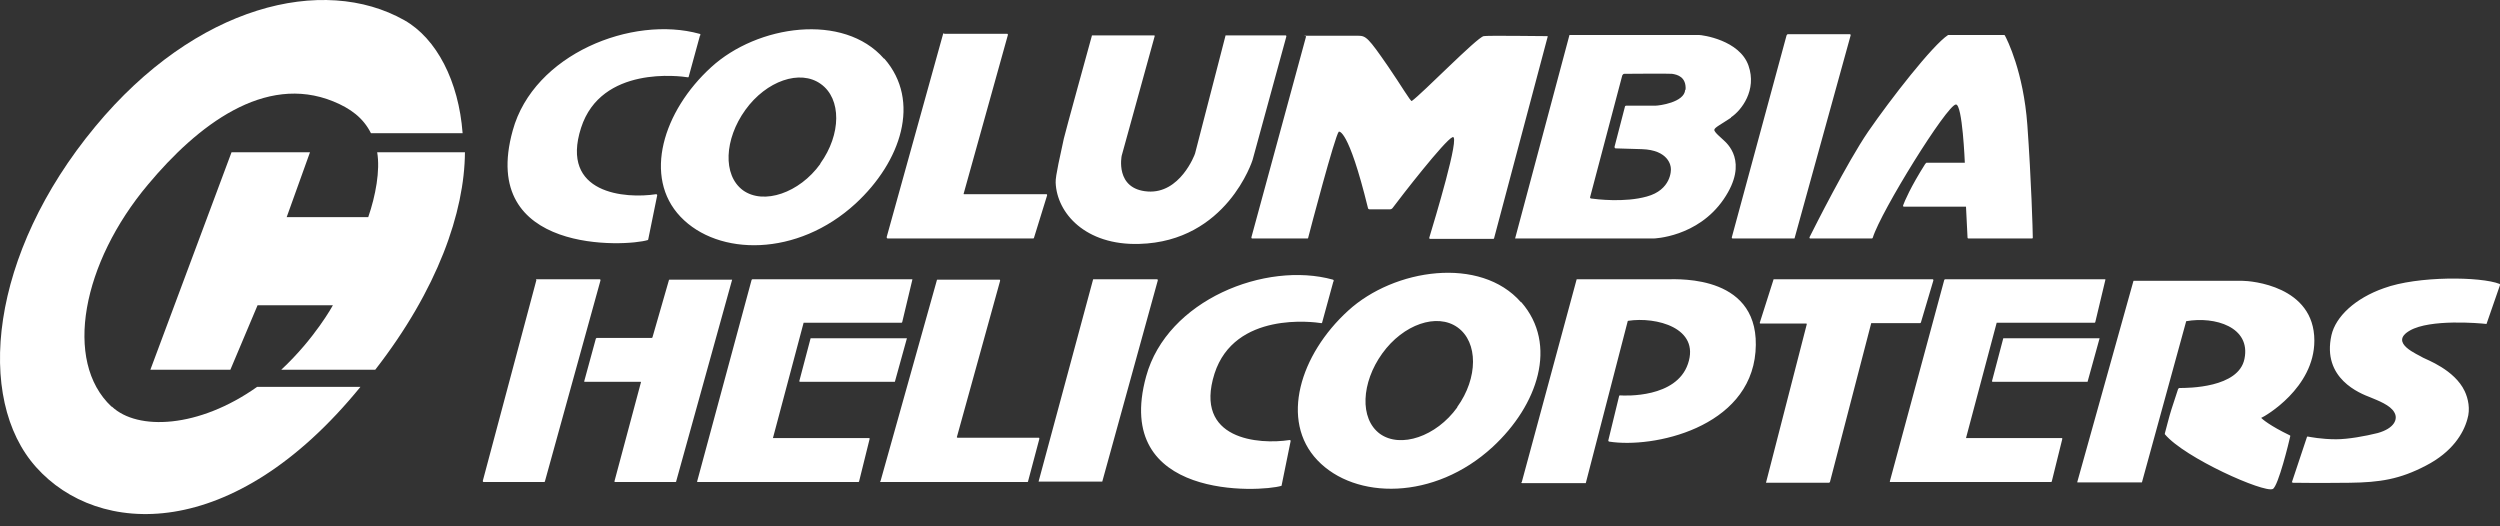
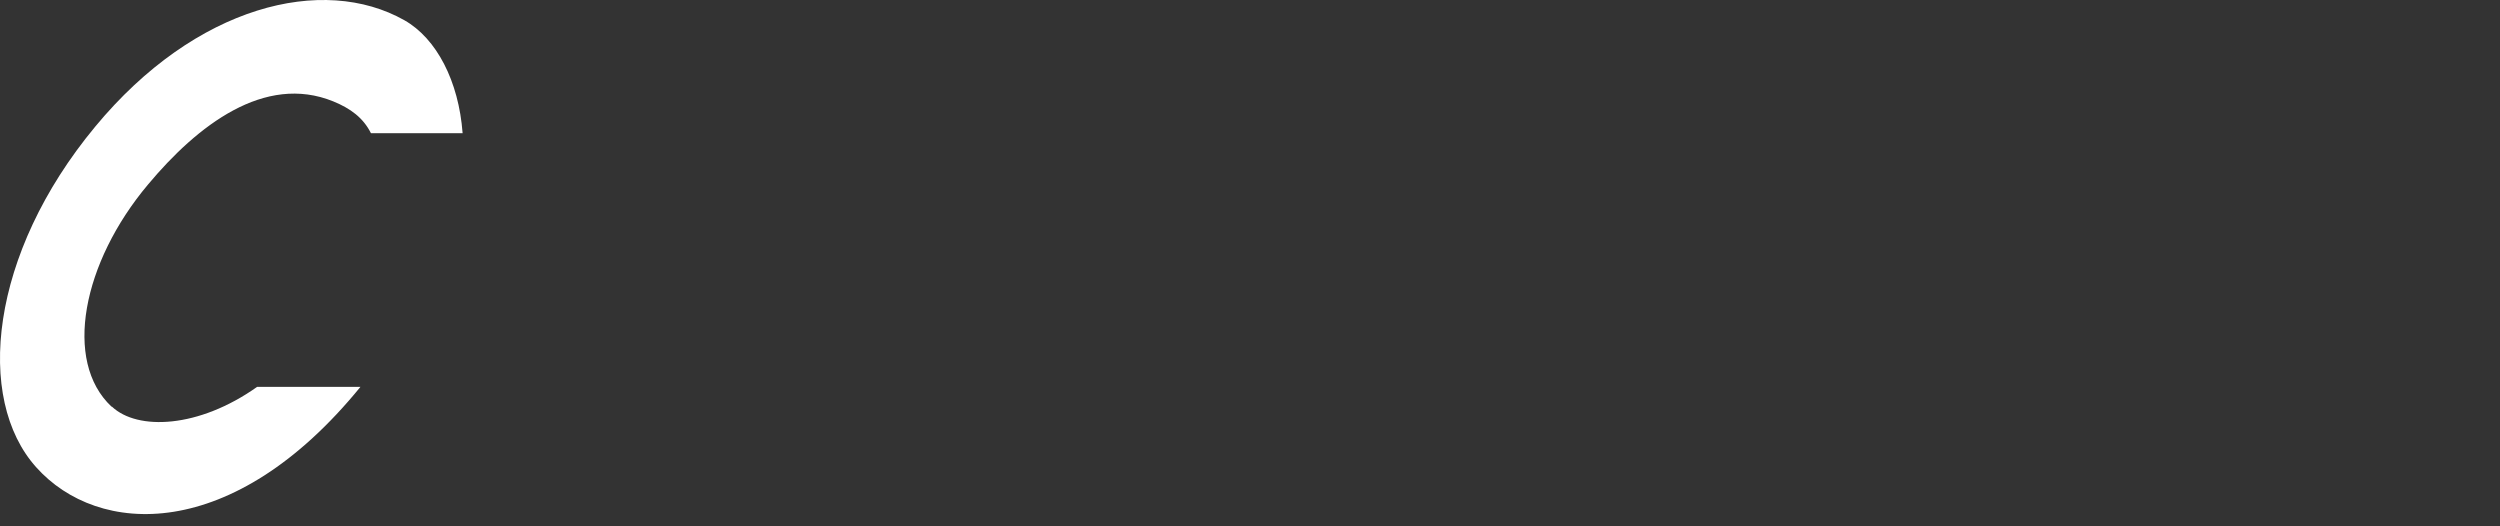
<svg xmlns="http://www.w3.org/2000/svg" width="171" height="36" viewBox="0 0 171 36" fill="none">
  <rect x="0" y="0" width="171" height="36" fill="#333333" stroke="none" />
-   <path d="M25.666 25.291C29.943 19.792 31.776 14.506 31.802 10.415H25.799C26.011 11.663 25.692 13.39 25.188 14.851H19.609L21.203 10.415H15.837L10.285 25.291H15.757L17.617 20.881H22.77C22.77 20.881 21.548 23.139 19.237 25.291H25.666Z" fill="white" />
  <path d="M7.629 27.814C4.308 24.706 5.636 17.959 10.126 12.62C13.499 8.582 18.095 5.022 22.797 6.935C23.966 7.413 24.842 8.051 25.374 9.113H31.643C31.377 5.553 29.863 2.631 27.658 1.383C22.106 -1.752 13.393 0.347 6.513 8.662C-0.713 17.375 -1.722 27.283 2.475 31.959C6.699 36.687 15.917 37.192 24.656 26.46H17.59C13.579 29.302 9.408 29.462 7.655 27.814" fill="white" />
-   <path d="M47.874 2.445L47.103 5.261C47.103 5.261 47.103 5.288 47.05 5.288C46.546 5.208 41.126 4.464 39.745 8.741C38.284 13.284 42.8 13.602 44.872 13.284C44.925 13.284 44.952 13.31 44.952 13.363L44.341 16.365C44.341 16.365 44.341 16.392 44.314 16.418C42.88 16.87 32.706 17.428 35.07 8.927C36.504 3.694 43.252 1.037 47.847 2.313C47.9 2.313 47.927 2.366 47.9 2.419M60.492 4.013C63.016 6.908 61.634 11.052 58.526 13.921C54.541 17.587 49.122 17.534 46.546 14.824C43.969 12.115 45.35 7.599 48.644 4.597C51.805 1.702 57.703 0.851 60.465 4.013M56.109 11.185C57.543 9.193 57.57 6.749 56.135 5.739C54.727 4.73 52.416 5.527 50.982 7.519C49.547 9.511 49.415 11.982 50.822 13.018C52.23 14.027 54.674 13.204 56.109 11.212M64.556 2.286C64.53 2.286 64.503 2.286 64.503 2.339L60.651 16.206C60.651 16.259 60.651 16.312 60.731 16.312H70.666C70.666 16.312 70.693 16.312 70.719 16.285L71.622 13.363C71.622 13.31 71.622 13.284 71.569 13.284H65.938C65.938 13.284 65.911 13.284 65.911 13.257L68.939 2.392C68.939 2.339 68.939 2.313 68.886 2.313H64.609M74.731 2.419C74.704 2.419 74.677 2.419 74.677 2.472C74.518 3.056 72.844 9.113 72.765 9.485C72.552 10.494 72.18 12.062 72.207 12.487C72.287 14.585 74.252 16.79 77.918 16.684C83.922 16.524 85.675 10.946 85.675 10.946L87.986 2.498C87.986 2.472 87.986 2.419 87.933 2.419H83.869C83.842 2.419 83.816 2.419 83.816 2.472L81.743 10.494C81.717 10.601 80.707 13.257 78.503 13.098C76.245 12.938 76.723 10.654 76.723 10.654L78.981 2.472C78.981 2.445 78.981 2.419 78.928 2.419H74.757M89.341 2.472L85.595 16.232C85.595 16.259 85.595 16.312 85.648 16.312H89.421C89.421 16.312 89.474 16.312 89.474 16.285C89.607 15.754 91.307 9.299 91.572 9.007C91.572 9.007 92.21 8.688 93.565 14.213C93.565 14.293 93.644 14.32 93.698 14.32H95.052C95.132 14.32 95.212 14.293 95.265 14.213C95.796 13.496 98.824 9.591 99.356 9.379C99.914 9.166 98.107 15.117 97.762 16.259C97.762 16.285 97.762 16.339 97.815 16.339H102.118C102.145 16.339 102.198 16.339 102.198 16.285L105.864 2.498C105.864 2.498 105.864 2.472 105.837 2.472C105.412 2.472 101.693 2.419 101.481 2.472C101.003 2.578 97.284 6.403 96.566 6.908C96.487 6.961 95.823 5.819 94.946 4.544C93.591 2.578 93.432 2.445 92.901 2.445C92.502 2.445 89.793 2.445 89.394 2.445C88.996 2.445 89.341 2.445 89.341 2.498M118.402 8.05C117.685 8.529 117.287 8.715 117.26 8.874C117.234 9.033 117.738 9.432 117.898 9.591C118.057 9.751 119.678 11.026 117.898 13.629C116.118 16.232 113.116 16.312 113.116 16.312H103.633L107.352 2.392C107.352 2.392 115.985 2.392 116.198 2.392C116.437 2.392 118.987 2.738 119.598 4.491C120.182 6.164 119.12 7.546 118.402 8.024M115.294 6.138C115.348 5.261 114.737 5.102 114.365 5.049C114.019 5.022 111.602 5.049 111.097 5.049C111.044 5.049 110.991 5.102 110.964 5.155L108.76 13.496C108.76 13.523 108.76 13.549 108.813 13.576C109.185 13.629 111.124 13.868 112.638 13.443C114.312 12.991 114.312 11.637 114.285 11.504C114.285 11.371 114.152 10.255 112.293 10.202L110.513 10.149C110.46 10.149 110.433 10.096 110.433 10.043L111.15 7.28C111.15 7.254 111.203 7.227 111.23 7.227C111.549 7.227 113.036 7.227 113.249 7.227C113.461 7.227 115.215 7.014 115.268 6.138M122.201 2.419L118.456 16.232C118.456 16.285 118.456 16.312 118.535 16.312H122.706C122.732 16.312 122.759 16.312 122.759 16.259L126.584 2.419C126.584 2.392 126.584 2.339 126.531 2.339H122.307C122.254 2.339 122.228 2.366 122.201 2.419ZM128.019 16.312C128.045 16.312 128.072 16.312 128.098 16.259C128.656 14.453 133.172 7.174 133.783 7.147C134.235 7.121 134.394 11.132 134.394 11.132H131.764C131.738 11.159 131.711 11.185 131.685 11.212C130.675 12.806 130.277 13.762 130.17 14.054C130.17 14.107 130.17 14.134 130.224 14.134H134.474L134.58 16.259C134.58 16.285 134.607 16.312 134.633 16.312H138.99C138.99 16.312 139.043 16.312 139.043 16.259C139.043 15.834 138.937 12.248 138.671 8.555C138.405 4.916 137.29 2.711 137.13 2.419C137.13 2.419 137.104 2.392 137.077 2.392H133.305C133.305 2.392 133.279 2.392 133.252 2.392C132.189 3.083 129.32 6.775 127.78 9.007C126.345 11.105 124.087 15.595 123.768 16.232C123.768 16.259 123.768 16.312 123.822 16.312H128.045H128.019ZM36.69 19.154L33.024 32.888C33.024 32.915 33.024 32.968 33.077 32.968H37.221C37.221 32.968 37.275 32.968 37.275 32.915L41.073 19.181C41.073 19.154 41.073 19.101 41.02 19.101H36.717C36.69 19.101 36.664 19.101 36.664 19.154M40.755 23.166L39.958 26.088C39.958 26.088 39.958 26.114 39.984 26.114H43.809C43.809 26.114 43.863 26.114 43.836 26.167L42.03 32.915C42.03 32.915 42.03 32.968 42.056 32.968H46.2C46.227 32.968 46.253 32.968 46.253 32.915L50.079 19.128H45.802C45.802 19.128 45.749 19.128 45.749 19.181L44.633 23.059C44.633 23.086 44.606 23.113 44.58 23.113H40.808C40.781 23.139 40.755 23.166 40.728 23.192M47.688 32.941V32.968H58.712C58.712 32.968 58.765 32.968 58.765 32.915L59.483 30.019C59.483 30.019 59.483 29.966 59.456 29.966H52.868L54.967 22.076H61.661C61.687 22.076 61.714 22.05 61.714 22.023L62.405 19.128V19.101H51.487C51.46 19.101 51.434 19.101 51.407 19.154L47.688 32.915M55.445 23.139L54.674 26.061C54.674 26.088 54.674 26.114 54.727 26.114H61.209L62.033 23.139H55.471M60.2 32.888C60.2 32.941 60.2 32.968 60.253 32.968H70.268C70.294 32.968 70.321 32.968 70.321 32.915L71.091 30.019C71.091 29.966 71.091 29.94 71.038 29.94H65.513C65.46 29.94 65.433 29.913 65.46 29.86L68.408 19.207C68.408 19.154 68.408 19.128 68.355 19.128H64.131C64.105 19.128 64.078 19.128 64.078 19.181L60.226 32.915M71.065 32.941H75.395L79.193 19.181C79.193 19.128 79.193 19.101 79.114 19.101H74.81C74.784 19.101 74.757 19.101 74.757 19.154L71.038 32.941M104.058 20.669C106.581 23.564 105.2 27.708 102.092 30.577C98.107 34.243 92.688 34.19 90.111 31.48C87.534 28.771 88.916 24.255 92.21 21.253C95.371 18.358 101.268 17.507 104.031 20.669M99.674 27.841C101.109 25.849 101.109 23.405 99.701 22.395C98.293 21.386 95.982 22.183 94.548 24.175C93.113 26.167 92.98 28.638 94.388 29.674C95.796 30.683 98.24 29.86 99.674 27.867M91.227 19.234C91.227 19.181 91.227 19.154 91.174 19.128C86.578 17.853 79.831 20.509 78.396 25.742C76.059 34.243 86.233 33.659 87.641 33.233C87.641 33.233 87.667 33.234 87.667 33.18L88.278 30.179C88.278 30.125 88.278 30.099 88.199 30.099C86.127 30.418 81.637 30.099 83.072 25.556C84.453 21.279 89.872 22.023 90.377 22.103C90.377 22.103 90.43 22.103 90.43 22.076L91.2 19.261M129.267 32.941V32.968H140.292C140.292 32.968 140.345 32.968 140.345 32.915L141.062 30.019C141.062 30.019 141.062 29.966 141.035 29.966H134.474L136.573 22.076H143.267C143.293 22.076 143.32 22.05 143.32 22.023L144.011 19.128C144.011 19.128 144.011 19.101 143.984 19.101H133.066C133.039 19.101 133.013 19.101 132.986 19.154L129.267 32.915M137.024 23.139L136.254 26.061C136.254 26.088 136.254 26.114 136.307 26.114H142.789L143.612 23.139H137.051C137.051 23.139 137.051 23.139 137.024 23.139ZM104.058 32.968C104.058 33.021 104.058 33.048 104.137 33.048H108.467L111.336 21.97C111.336 21.97 111.336 21.944 111.363 21.944C113.275 21.651 116.304 22.422 115.454 24.892C114.657 27.23 111.177 27.071 110.805 27.044C110.805 27.044 110.778 27.044 110.752 27.071L110.008 30.125C110.008 30.152 110.008 30.179 110.061 30.205C113.063 30.683 119.651 29.275 120.076 24.069C120.501 18.809 114.869 19.101 114.072 19.101H107.883C107.856 19.101 107.83 19.101 107.83 19.154L104.084 32.995M125.123 32.995C125.15 32.995 125.176 32.995 125.176 32.941L127.992 22.103H131.313C131.339 22.103 131.366 22.103 131.392 22.05L132.243 19.181C132.243 19.154 132.243 19.101 132.189 19.101H121.351C121.325 19.101 121.298 19.101 121.298 19.154L120.368 22.076C120.368 22.103 120.368 22.13 120.421 22.13H123.556C123.556 22.13 123.582 22.13 123.582 22.183L120.793 33.021H125.123V32.995ZM142.124 32.968V32.995H146.481H146.508L149.536 21.97C151.502 21.625 153.972 22.369 153.521 24.547C153.122 26.539 149.642 26.539 149.084 26.539C149.031 26.539 149.005 26.566 148.978 26.619C148.978 26.619 148.633 27.655 148.527 28C148.394 28.399 148.128 29.461 148.075 29.647C148.075 29.647 148.075 29.674 148.075 29.701C149.43 31.321 154.875 33.738 155.46 33.446C155.832 33.26 156.576 30.205 156.655 29.833C156.655 29.833 156.655 29.78 156.629 29.78C155.247 29.116 154.743 28.665 154.663 28.585C154.929 28.479 158.302 26.539 158.302 23.298C158.302 19.553 153.972 19.207 153.361 19.207C152.777 19.207 146.401 19.207 145.95 19.207C145.95 19.207 145.923 19.207 145.923 19.234L142.071 33.021M156.815 32.995V33.021C157.054 33.021 158.462 33.048 160.72 33.021C162.792 32.995 164.146 32.782 165.926 31.852C167.733 30.922 168.503 29.647 168.769 28.665C168.981 27.974 168.822 27.256 168.583 26.752C167.892 25.291 165.979 24.6 165.74 24.467C165.422 24.255 163.349 23.458 164.837 22.608C166.218 21.811 169.592 22.103 170.044 22.156C170.07 22.156 170.097 22.156 170.097 22.103L171 19.5C171 19.473 171 19.42 170.973 19.42C169.698 18.915 165.368 18.862 163.057 19.712C161.091 20.403 159.763 21.651 159.471 22.927C158.807 25.902 161.437 26.911 162.128 27.177C162.632 27.389 163.509 27.708 163.775 28.213C164.04 28.665 163.775 29.302 162.632 29.621C161.782 29.833 160.613 30.046 159.79 30.046C158.78 30.046 158.01 29.886 157.851 29.86C157.851 29.86 157.798 29.86 157.798 29.886L156.761 32.995" fill="white" />
</svg>